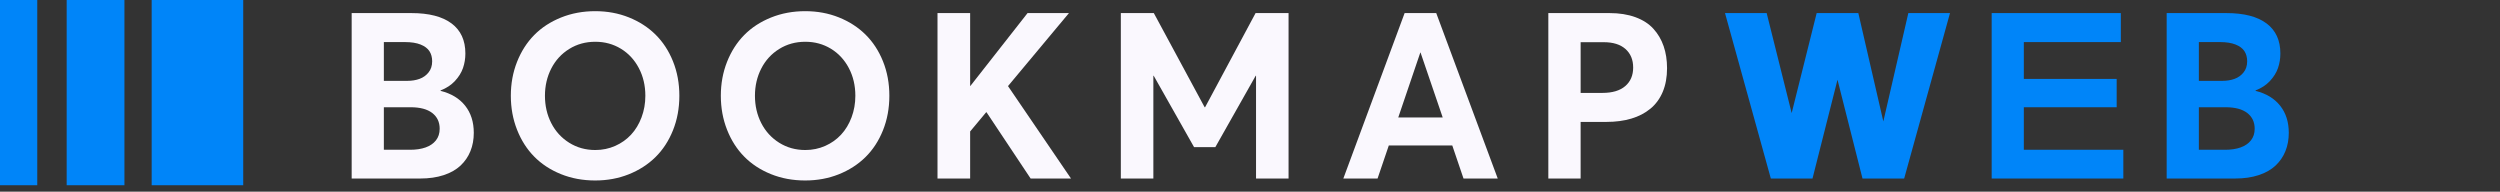
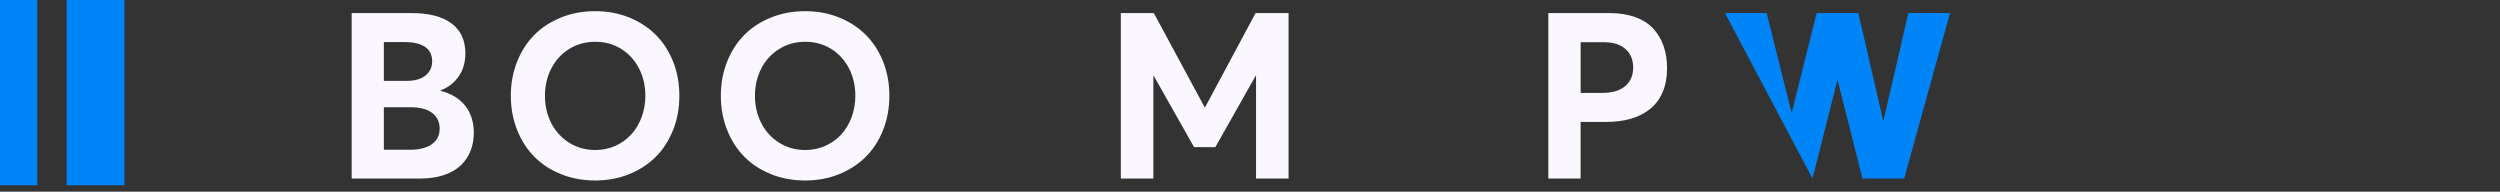
<svg xmlns="http://www.w3.org/2000/svg" xmlns:xlink="http://www.w3.org/1999/xlink" preserveAspectRatio="none" viewBox="0 0 300 23" version="1.1">
  <rect x="0" y="0" width="300" height="23" fill="#333333" stroke="none" />
  <title>Group</title>
  <desc>Created using Figma</desc>
  <g id="Canvas" transform="translate(0 0)">
    <g id="Group">
      <g id="Group">
        <g id="Group">
          <g id="Vector">
            <use xlink:href="#path0_fill" transform="translate(18.2 0)" fill="#0085F9" />
          </g>
        </g>
        <g id="Group">
          <g id="Vector">
            <use xlink:href="#path1_fill" transform="translate(8 0)" fill="#0085F9" />
          </g>
        </g>
        <g id="Group">
          <g id="Vector">
            <use xlink:href="#path2_fill" transform="translate(0 0)" fill="#0085F9" />
          </g>
        </g>
      </g>
      <g id="Group">
        <g id="Group">
          <g id="Vector">
            <use xlink:href="#path3_fill" transform="translate(42.2 1.57)" fill="#faf8fe" />
          </g>
        </g>
        <g id="Group">
          <g id="Vector">
            <use xlink:href="#path4_fill" transform="translate(61.3 1.34)" fill="#faf8fe" />
          </g>
        </g>
        <g id="Group">
          <g id="Vector">
            <use xlink:href="#path5_fill" transform="translate(86.5 1.34)" fill="#faf8fe" />
          </g>
        </g>
        <g id="Group">
          <g id="Vector">
            <use xlink:href="#path6_fill" transform="translate(112.5 1.57)" fill="#faf8fe" />
          </g>
        </g>
        <g id="Group">
          <g id="Vector">
            <use xlink:href="#path7_fill" transform="translate(134.5 1.57)" fill="#faf8fe" />
          </g>
        </g>
        <g id="Group">
          <g id="Vector">
            <use xlink:href="#path8_fill" transform="translate(161.2 1.57)" fill="#faf8fe" />
          </g>
        </g>
        <g id="Group">
          <g id="Vector">
            <use xlink:href="#path9_fill" transform="translate(185.8 1.57)" fill="#faf8fe" />
          </g>
        </g>
        <g id="Group">
          <g id="Vector">
            <use xlink:href="#path10_fill" transform="translate(207 1.57)" fill="#0085F9" />
          </g>
        </g>
        <g id="Group">
          <g id="Vector">
            <use xlink:href="#path11_fill" transform="translate(239 1.57)" fill="#0085F9" />
          </g>
        </g>
        <g id="Group">
          <g id="Vector">
            <use xlink:href="#path12_fill" transform="translate(260 1.57)" fill="#0085F9" />
          </g>
        </g>
      </g>
    </g>
  </g>
  <defs>
-     <path id="path0_fill" d="M 10.986 0L 0 0L 0 22.228L 10.986 22.228L 10.986 0Z" />
    <path id="path1_fill" d="M 6.932 0L 0 0L 0 22.228L 6.932 22.228L 6.932 0Z" />
    <path id="path2_fill" d="M 4.472 0L 0 0L 0 22.228L 4.472 22.228L 4.472 0Z" />
    <path id="path3_fill" d="M 13.617 11.114C 14.308 11.983 14.654 13.067 14.654 14.368C 14.654 15.169 14.521 15.901 14.252 16.566C 13.984 17.229 13.588 17.807 13.065 18.299C 12.542 18.79 11.869 19.172 11.045 19.445C 10.221 19.717 9.278 19.853 8.214 19.853L 9.07353e-07 19.853L 9.07353e-07 -6.89711e-09L 7.163 -6.89711e-09C 9.274 -6.89711e-09 10.881 0.414 11.986 1.242C 13.093 2.069 13.645 3.271 13.645 4.845C 13.645 5.463 13.549 6.048 13.358 6.598C 13.167 7.148 12.844 7.666 12.389 8.153C 11.934 8.64 11.361 9.015 10.67 9.279L 10.67 9.334C 11.944 9.651 12.926 10.245 13.617 11.114ZM 3.862 8.133L 6.672 8.133C 7.218 8.133 7.709 8.053 8.145 7.894C 8.583 7.735 8.944 7.476 9.231 7.116C 9.517 6.757 9.66 6.313 9.66 5.786C 9.66 5.313 9.551 4.909 9.333 4.572C 9.114 4.235 8.759 3.969 8.268 3.773C 7.777 3.578 7.159 3.48 6.413 3.48L 3.862 3.48L 3.862 8.133ZM 8.875 16.122C 9.399 15.935 9.81 15.654 10.11 15.276C 10.411 14.898 10.561 14.432 10.561 13.877C 10.561 13.077 10.263 12.447 9.667 11.987C 9.071 11.528 8.204 11.299 7.068 11.299L 3.862 11.299L 3.862 16.402L 7.027 16.402C 7.736 16.402 8.352 16.308 8.875 16.122Z" />
    <path id="path4_fill" d="M 6.011 19.555C 4.751 19.045 3.682 18.345 2.804 17.452C 1.926 16.561 1.239 15.485 0.744 14.225C 0.248 12.966 1.52043e-06 11.608 1.52043e-06 10.152C 1.52043e-06 8.697 0.248 7.341 0.744 6.085C 1.239 4.831 1.926 3.757 2.804 2.866C 3.682 1.974 4.753 1.274 6.018 0.764C 7.282 0.255 8.651 -5.36442e-09 10.125 -5.36442e-09C 11.571 -5.36442e-09 12.915 0.248 14.157 0.744C 15.398 1.24 16.465 1.926 17.356 2.804C 18.247 3.682 18.948 4.753 19.458 6.018C 19.967 7.282 20.222 8.66 20.222 10.152C 20.222 11.644 19.967 13.025 19.458 14.294C 18.949 15.563 18.248 16.636 17.356 17.514C 16.465 18.391 15.398 19.078 14.157 19.574C 12.915 20.07 11.571 20.317 10.125 20.317C 8.642 20.318 7.27 20.064 6.011 19.555ZM 12.519 16.171C 13.26 15.843 13.897 15.393 14.429 14.819C 14.961 14.246 15.38 13.555 15.684 12.745C 15.989 11.936 16.142 11.072 16.142 10.153C 16.142 8.925 15.88 7.815 15.357 6.824C 14.834 5.832 14.116 5.058 13.201 4.504C 12.288 3.949 11.266 3.672 10.139 3.672C 8.974 3.672 7.928 3.96 7 4.538C 6.072 5.116 5.356 5.898 4.851 6.885C 4.347 7.871 4.094 8.961 4.094 10.153C 4.094 11.353 4.346 12.447 4.851 13.434C 5.356 14.421 6.072 15.206 7 15.788C 7.928 16.37 8.974 16.662 10.139 16.662C 10.984 16.662 11.777 16.498 12.519 16.171Z" />
    <path id="path5_fill" d="M 6.011 19.555C 4.751 19.045 3.682 18.345 2.804 17.452C 1.926 16.561 1.239 15.485 0.744 14.225C 0.248 12.966 4.90461e-07 11.608 4.90461e-07 10.152C 4.90461e-07 8.697 0.248 7.341 0.744 6.085C 1.239 4.831 1.926 3.757 2.804 2.866C 3.682 1.974 4.753 1.274 6.018 0.764C 7.282 0.255 8.651 -5.36442e-09 10.125 -5.36442e-09C 11.571 -5.36442e-09 12.915 0.248 14.157 0.744C 15.398 1.24 16.465 1.926 17.356 2.804C 18.247 3.682 18.948 4.753 19.458 6.018C 19.967 7.282 20.222 8.66 20.222 10.152C 20.222 11.644 19.967 13.025 19.458 14.294C 18.949 15.563 18.248 16.636 17.356 17.514C 16.465 18.391 15.398 19.078 14.157 19.574C 12.915 20.07 11.571 20.317 10.125 20.317C 8.642 20.318 7.27 20.064 6.011 19.555ZM 12.52 16.171C 13.261 15.843 13.898 15.393 14.429 14.819C 14.962 14.246 15.38 13.555 15.685 12.745C 15.99 11.936 16.142 11.072 16.142 10.153C 16.142 8.925 15.881 7.815 15.358 6.824C 14.835 5.832 14.116 5.058 13.202 4.504C 12.288 3.949 11.267 3.672 10.139 3.672C 8.975 3.672 7.929 3.96 7.001 4.538C 6.073 5.116 5.356 5.898 4.852 6.885C 4.347 7.871 4.094 8.961 4.094 10.153C 4.094 11.353 4.347 12.447 4.852 13.434C 5.357 14.421 6.073 15.206 7.001 15.788C 7.929 16.37 8.975 16.662 10.139 16.662C 10.984 16.662 11.777 16.498 12.52 16.171Z" />
-     <path id="path6_fill" d="M 5.841 11.899L 3.917 14.205L 3.917 19.853L 4.90461e-07 19.853L 4.90461e-07 -6.89711e-09L 3.917 -6.89711e-09L 3.917 8.746L 3.944 8.746L 10.807 -6.89711e-09L 15.774 -6.89711e-09L 8.46 8.761L 16.02 19.854L 11.176 19.854L 5.881 11.899L 5.841 11.899L 5.841 11.899Z" />
    <path id="path7_fill" d="M 20.127 0L 20.127 19.854L 16.224 19.854L 16.224 7.519L 16.184 7.519L 11.34 16.087L 8.788 16.087L 3.944 7.519L 3.903 7.519L 3.903 19.854L -1.37329e-06 19.854L -1.37329e-06 -6.89711e-09L 3.958 -6.89711e-09L 10.057 11.299L 10.111 11.299L 16.17 -6.89711e-09L 20.127 -6.89711e-09Z" />
-     <path id="path8_fill" d="M 13.072 15.883L 5.458 15.883L 4.107 19.854L 0 19.854L 7.355 0L 11.148 0L 18.529 19.854L 14.422 19.854L 13.072 15.883ZM 11.925 12.527L 9.265 4.735L 9.238 4.735L 6.59 12.527L 11.925 12.527Z" />
    <path id="path9_fill" d="M 0 -6.89711e-09L 7.342 -6.89711e-09C 8.515 -6.89711e-09 9.55 0.164 10.446 0.491C 11.342 0.819 12.063 1.282 12.608 1.883C 13.155 2.483 13.564 3.179 13.837 3.971C 14.109 4.762 14.246 5.645 14.246 6.618C 14.246 7.691 14.073 8.638 13.727 9.457C 13.382 10.275 12.888 10.948 12.246 11.476C 11.605 12.004 10.842 12.4 9.955 12.664C 9.067 12.927 8.073 13.059 6.973 13.059L 3.875 13.059L 3.875 19.854L -3.62941e-06 19.854L -3.62941e-06 -6.89711e-09L 0 -6.89711e-09ZM 6.483 9.579C 7.683 9.579 8.599 9.306 9.232 8.76C 9.864 8.215 10.18 7.473 10.18 6.536C 10.18 5.6 9.873 4.858 9.259 4.312C 8.645 3.766 7.774 3.493 6.646 3.493L 3.876 3.493L 3.876 9.579L 6.483 9.579Z" />
-     <path id="path10_fill" d="M 0 0L 5.0 0L 8.0 12L 11.0 0L 16.0 0L 19.0 13L 22.0 0L 27.0 0L 21.5 19.853L 16.5 19.853L 13.5 8L 10.5 19.853L 5.5 19.853L 0 0Z" />
-     <path id="path11_fill" d="M 0 0L 15.5 0L 15.5 3.48L 3.86 3.48L 3.86 7.9L 15 7.9L 15 11.3L 3.86 11.3L 3.86 16.4L 15.8 16.4L 15.8 19.853L 0 19.853L 0 0Z" />
-     <path id="path12_fill" d="M 13.617 11.114C 14.308 11.983 14.654 13.067 14.654 14.368C 14.654 15.169 14.521 15.901 14.252 16.566C 13.984 17.229 13.588 17.807 13.065 18.299C 12.542 18.79 11.869 19.172 11.045 19.445C 10.221 19.717 9.278 19.853 8.214 19.853L 0 19.853L 0 0L 7.163 0C 9.274 0 10.881 0.414 11.986 1.242C 13.093 2.069 13.645 3.271 13.645 4.845C 13.645 5.463 13.549 6.048 13.358 6.598C 13.167 7.148 12.844 7.666 12.389 8.153C 11.934 8.64 11.361 9.015 10.67 9.279L 10.67 9.334C 11.944 9.651 12.926 10.245 13.617 11.114ZM 3.862 8.133L 6.672 8.133C 7.218 8.133 7.709 8.053 8.145 7.894C 8.583 7.735 8.944 7.476 9.231 7.116C 9.517 6.757 9.66 6.313 9.66 5.786C 9.66 5.313 9.551 4.909 9.333 4.572C 9.114 4.235 8.759 3.969 8.268 3.773C 7.777 3.578 7.159 3.48 6.413 3.48L 3.862 3.48L 3.862 8.133ZM 8.875 16.122C 9.399 15.935 9.81 15.654 10.11 15.276C 10.411 14.898 10.561 14.432 10.561 13.877C 10.561 13.077 10.263 12.447 9.667 11.987C 9.071 11.528 8.204 11.299 7.068 11.299L 3.862 11.299L 3.862 16.402L 7.027 16.402C 7.736 16.402 8.352 16.308 8.875 16.122Z" />
+     <path id="path10_fill" d="M 0 0L 5.0 0L 8.0 12L 11.0 0L 16.0 0L 19.0 13L 22.0 0L 27.0 0L 21.5 19.853L 16.5 19.853L 13.5 8L 10.5 19.853L 0 0Z" />
  </defs>
</svg>